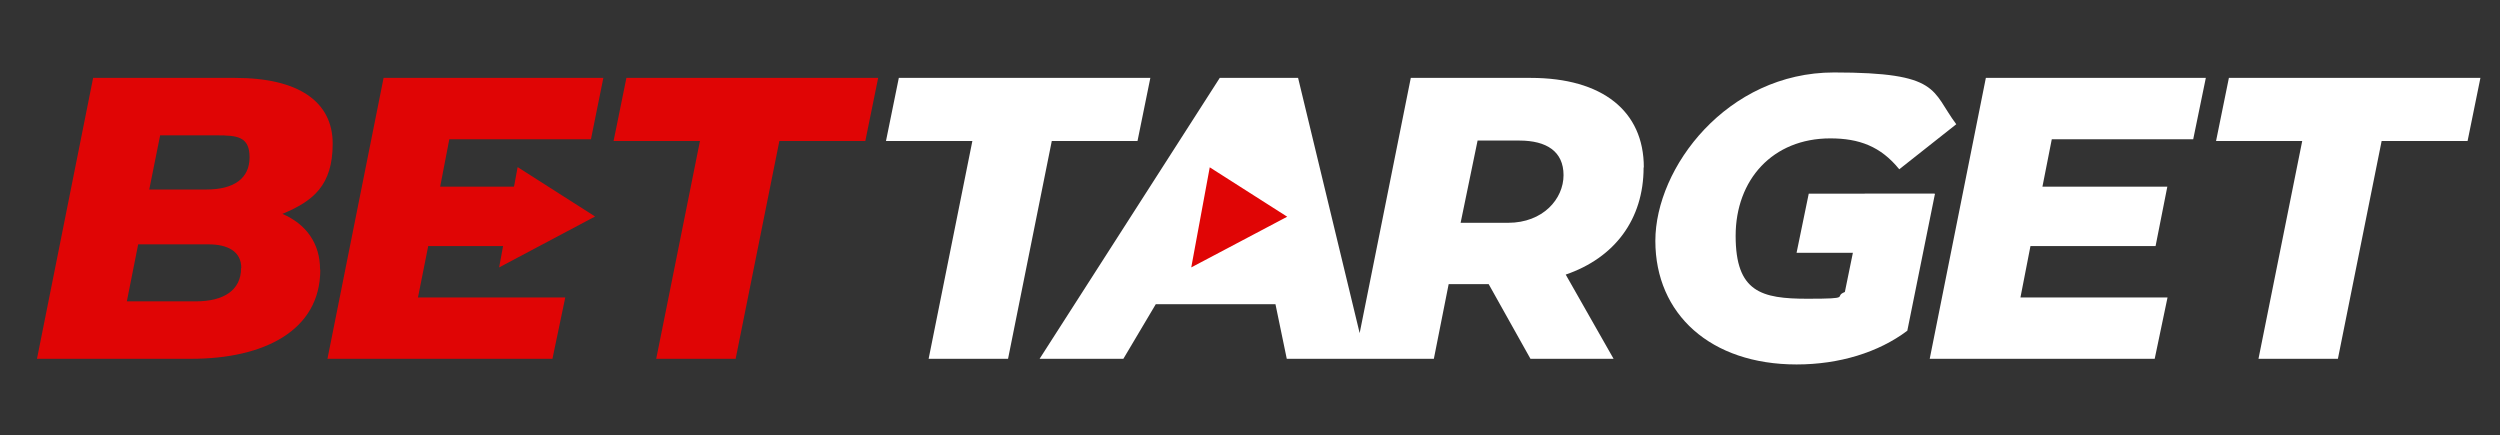
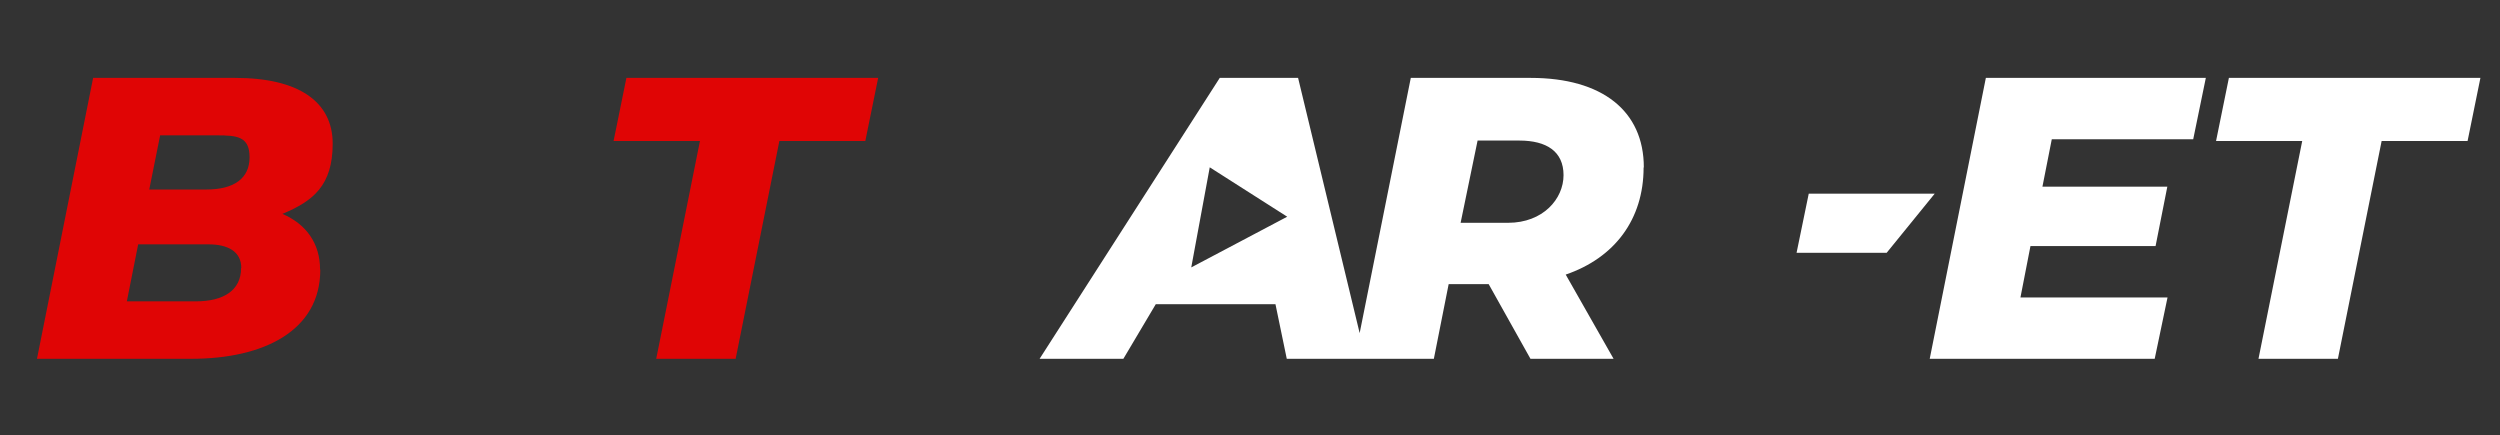
<svg xmlns="http://www.w3.org/2000/svg" width="1149" height="200" viewBox="0 0 1149 200" fill="none">
  <rect x="0" y="0" width="1149" height="200" fill="#333333" stroke="none" />
-   <path d="M599.1 127.7H527.6L550.1 71.5H599.1V127.7Z" fill="#E00505" />
  <path d="M73.6 62.201L68.6 87.101H94.8C107.7 87.101 114.7 81.901 114.7 72.301C114.7 62.701 109 62.201 99.4 62.201H73.6ZM110.9 123.201C110.9 115.501 104.6 112.301 95.8 112.301H63.5L58.3 138.501H90C102.7 138.501 110.8 133.501 110.8 123.201M147.2 124.001C147.2 152.001 121.2 164.901 88 164.901H17L42.8 35.801H108.1C137.2 35.801 152.9 46.701 152.9 66.001C152.9 85.301 143.9 92.401 129.8 98.301C140.9 103.101 147.1 112.001 147.1 123.901" fill="#E00505" />
-   <path d="M206.5 64.001L202.3 85.801H248.1L242.8 113.101H196.8L192.1 136.701H259.8L253.9 164.901H150.5L176.3 35.801H277.3L271.6 64.001H206.5Z" fill="#E00505" />
  <path d="M321.7 64.801H282L287.9 35.801H403.6L397.7 64.801H358.2L338.1 164.901H301.6L321.7 64.801Z" fill="#E00505" />
-   <path d="M446.9 64.801H407.2L413.1 35.801H528.7L522.8 64.801H483.4L463.3 164.901H426.8L446.9 64.801Z" fill="white" />
-   <path d="M857 89.101H889.3L876.6 152.001C863.3 162.001 845.3 167.501 825.7 167.501C786.2 167.501 760.8 144.401 760.8 110.701C760.8 77.001 793.8 33.301 842.9 33.301C892 33.301 887.5 41.601 899.1 57.101L872.9 77.801C864.4 67.301 854.5 63.601 841.2 63.601C814.7 63.601 797.7 82.601 797.7 108.401C797.7 134.201 809.5 137.301 830.7 137.301C851.9 137.301 842.3 136.401 847.9 134.201L857.1 89.201L857 89.101Z" fill="white" />
  <path d="M943 64.001L938.7 85.801H996.1L990.7 113.101H933.2L928.6 136.701H996.2L990.3 164.901H886.9L912.7 35.801H1013.8L1008 64.001H943Z" fill="white" />
  <path d="M1058.1 64.801H1018.5L1024.4 35.801H1140L1134.1 64.801H1094.6L1074.5 164.901H1038L1058.1 64.801Z" fill="white" />
-   <path d="M273.5 99.501L229.4 122.901L237.9 76.801L273.5 99.501Z" fill="#E00505" />
  <path d="M693.1 102.401H671.3L679.1 64.601H698.3C710.8 64.601 718.6 69.601 718.6 80.501C718.6 91.401 709.2 102.401 693.1 102.401ZM547.5 122.901L556 76.901L591.6 99.601L547.5 122.901ZM755.5 76.901C755.5 51.101 736.5 35.801 703.5 35.801H648.4L624.9 153.101L596.6 35.801H560.6L477.8 164.901H516.3L531.2 139.801H586.2L591.4 164.901H659L665.8 130.601H684.2L703.4 164.901H741.6L719.6 126.201C742.1 118.501 755.4 100.801 755.4 77.001" fill="white" />
  <path d="M867.1 116.2H825.7L831.3 89H889.2L867.1 116.2Z" fill="white" />
</svg>